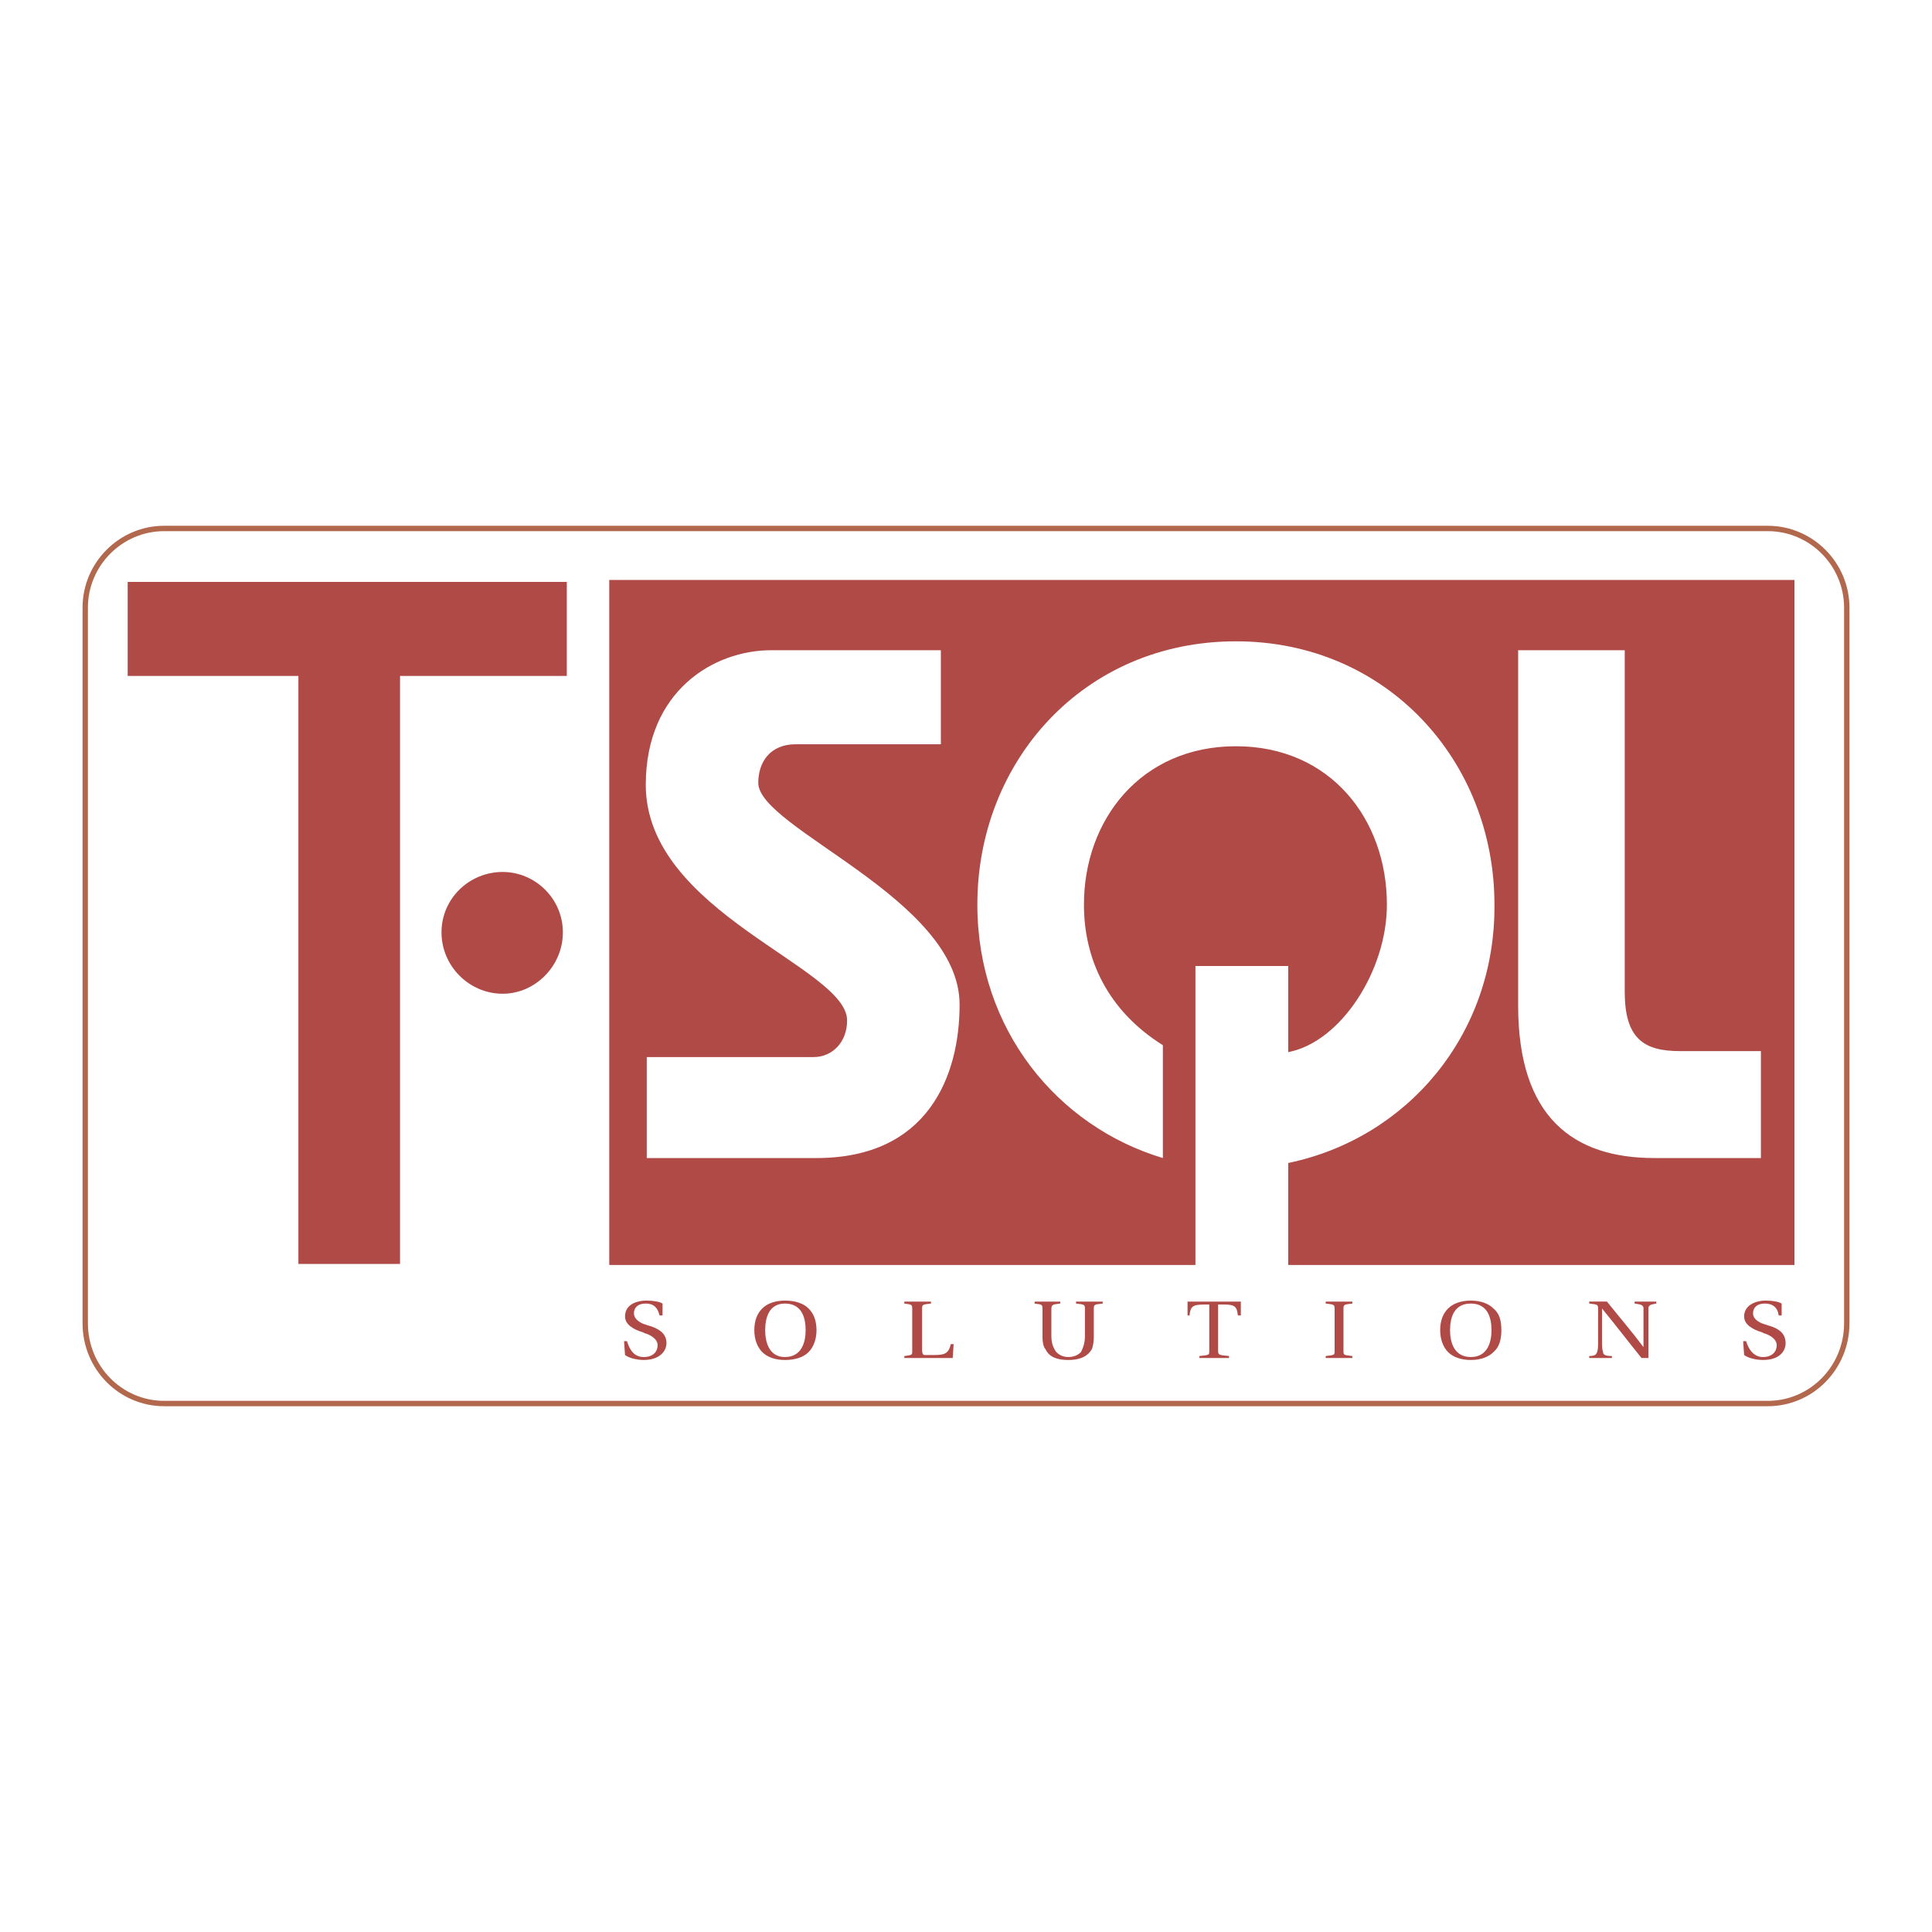
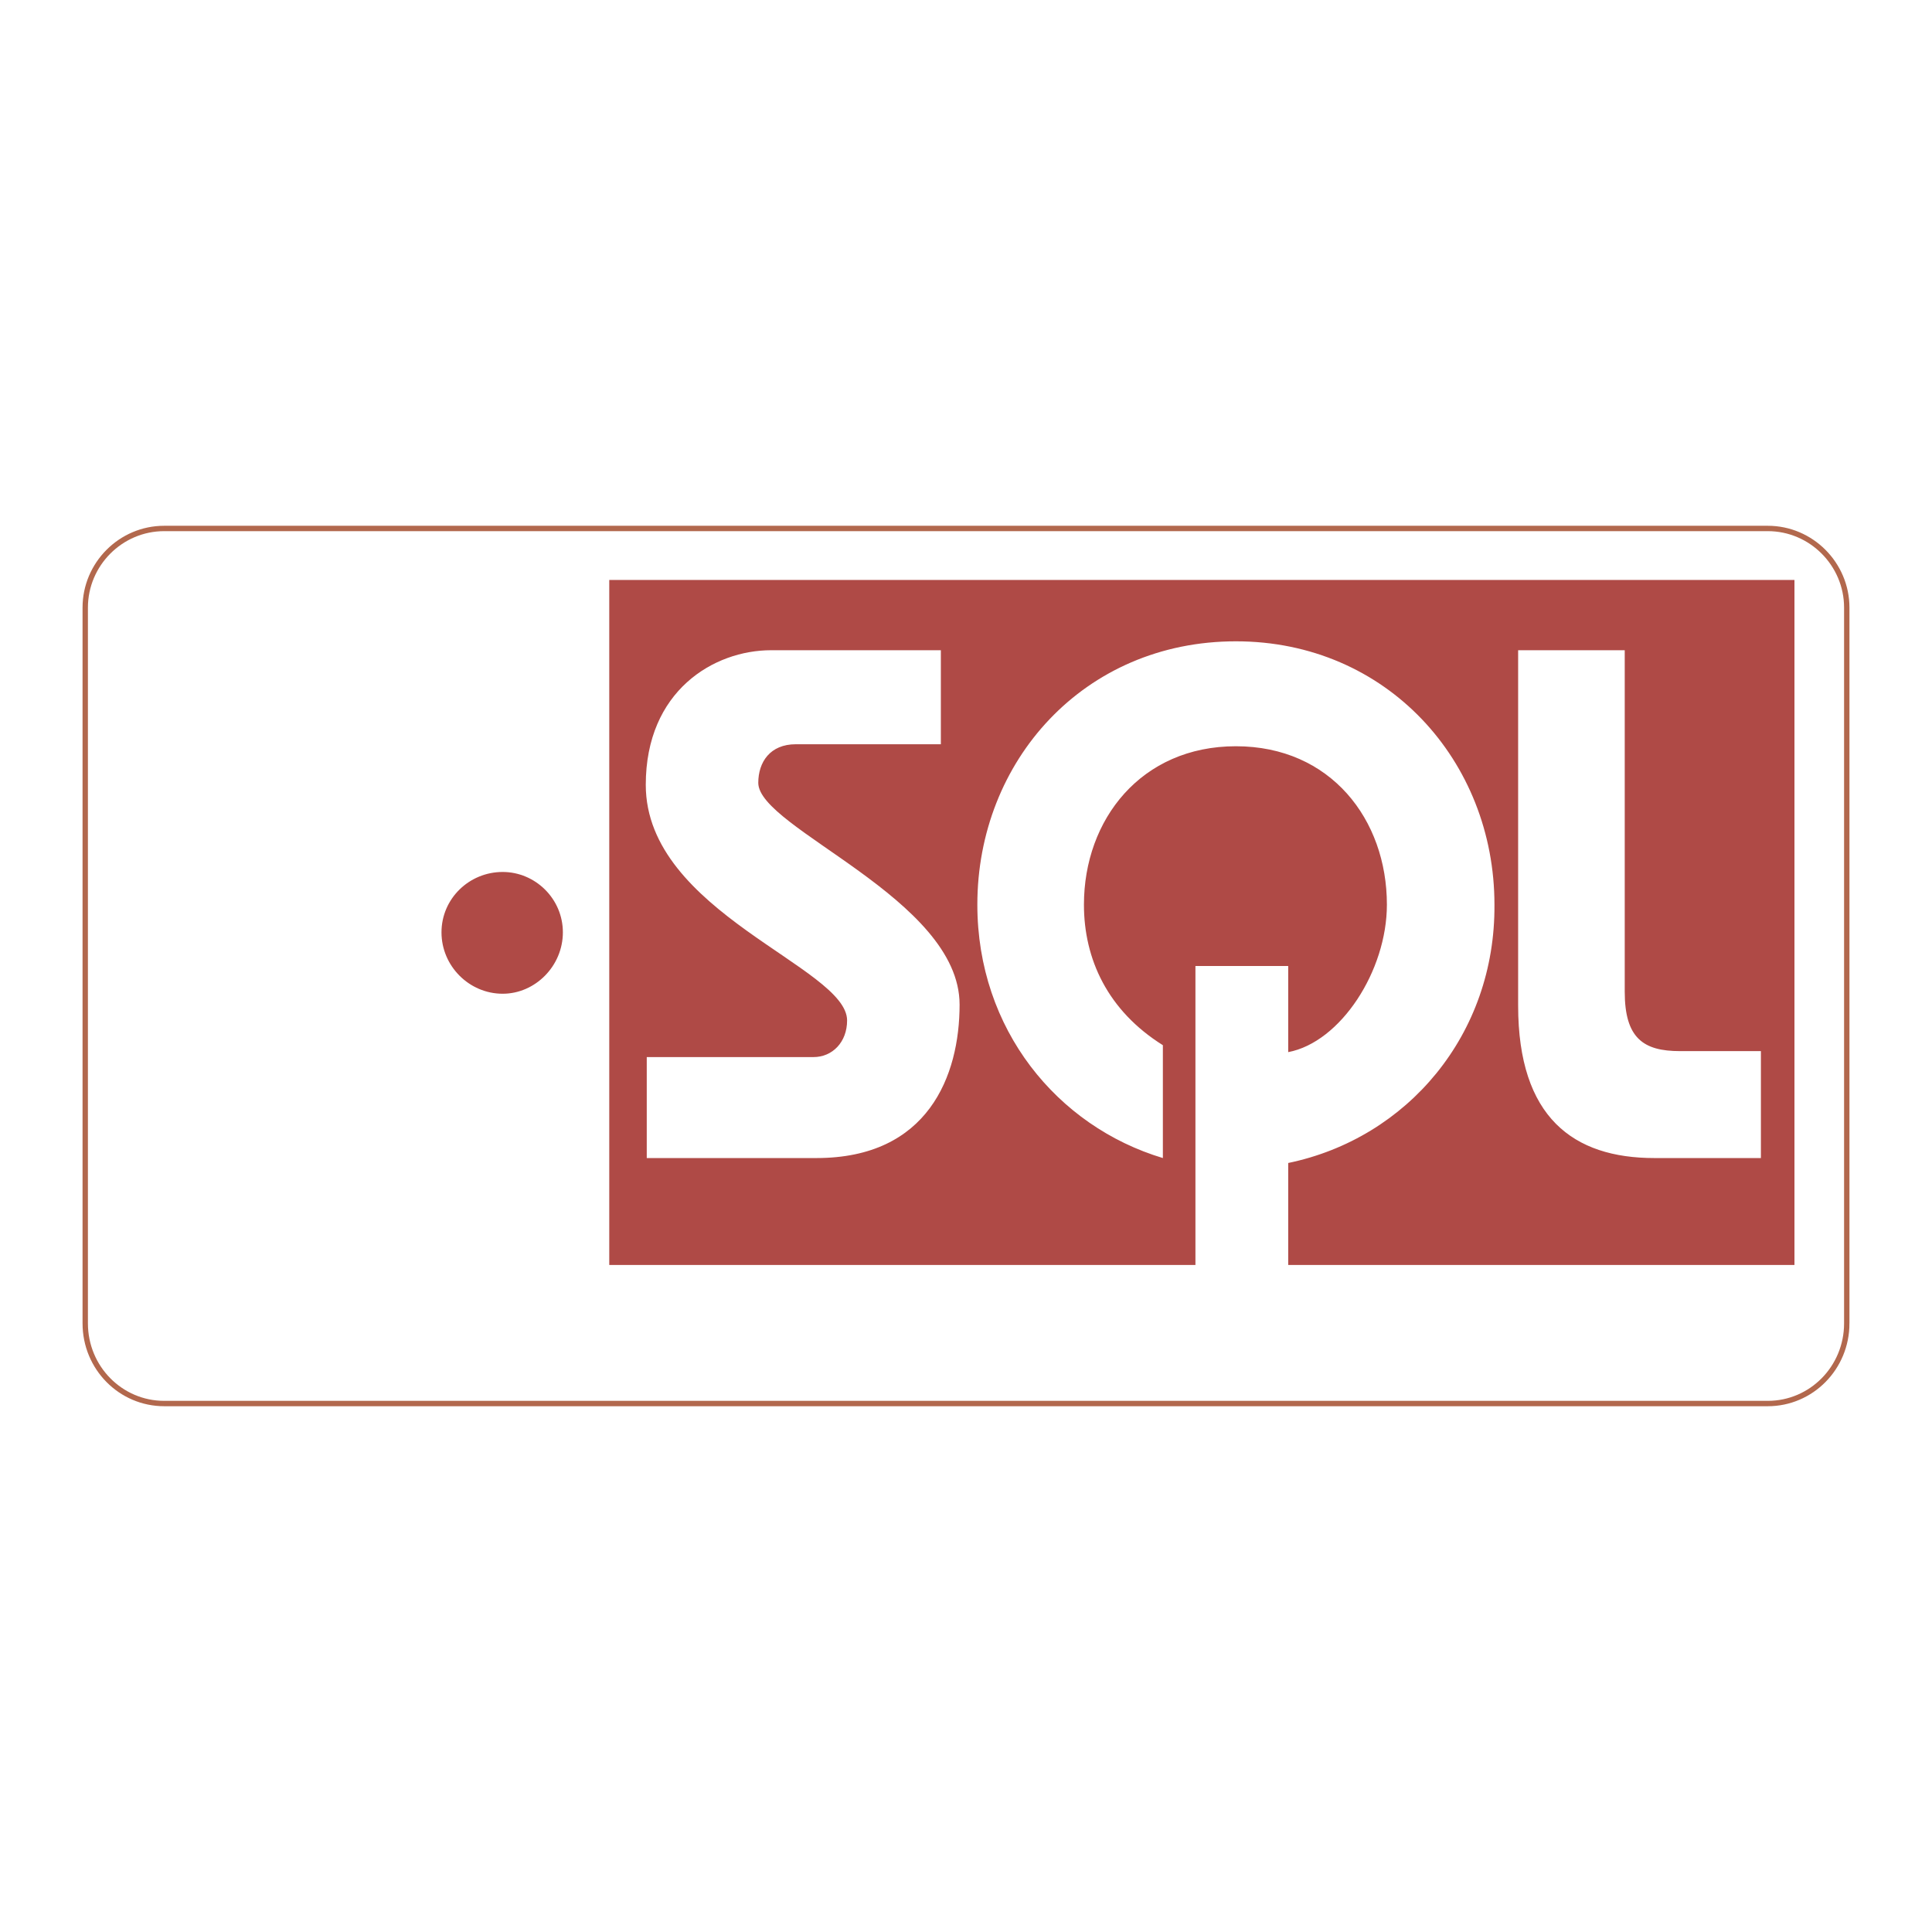
<svg xmlns="http://www.w3.org/2000/svg" width="2500" height="2500" viewBox="0 0 192.756 192.756">
  <path fill-rule="evenodd" clip-rule="evenodd" fill="#fff" d="M0 0h192.756v192.756H0V0z" />
-   <path d="M184.252 132.031c0 4.445-3.545 8-7.877 8H16.38c-4.332 0-7.876-3.555-7.876-8V60.626c0-4.345 3.544-7.901 7.876-7.901h159.995c4.332 0 7.877 3.556 7.877 7.901v71.405z" fill-rule="evenodd" clip-rule="evenodd" fill="#fff" />
  <path d="M184.252 132.031c0 4.445-3.545 8-7.877 8H16.38c-4.332 0-7.876-3.555-7.876-8V60.626c0-4.345 3.544-7.901 7.876-7.901h159.995c4.332 0 7.877 3.556 7.877 7.901v71.405z" fill="none" stroke="#b2684d" stroke-width=".536" stroke-miterlimit="2.613" />
  <path d="M56.158 93.02c0 3.359-2.757 6.125-6.006 6.125-3.348 0-6.104-2.766-6.104-6.125 0-3.358 2.757-6.024 6.104-6.024 3.249 0 6.006 2.666 6.006 6.024zM60.786 126.205V57.861h118.248v68.344h-50.508v-10.174c11.912-2.469 20.676-12.838 20.576-25.776 0-14.321-10.73-26.271-25.795-26.271-15.162 0-25.797 11.95-25.797 26.271 0 12.444 7.977 22.122 18.51 25.284v-11.26c-5.514-3.457-7.875-8.592-7.875-14.024 0-8.494 5.711-15.802 15.162-15.802s15.064 7.309 15.064 15.802c0 6.618-4.629 13.728-9.846 14.716v-8.592h-9.256v29.826H60.786zm33.082-61.332H76.933c-5.71 0-12.504 4.049-12.504 13.432 0 12.74 20.086 18.172 20.086 23.506 0 2.172-1.477 3.654-3.348 3.654h-16.64v10.074h16.935c11.126 0 14.276-8.197 14.276-15.309 0-10.568-20.085-17.581-20.085-22.124 0-2.074 1.182-3.852 3.742-3.852h14.474v-9.381h-.001zm57.597 0v35.455c0 11.16 5.514 15.211 13.588 15.211h10.633v-10.668h-8.072c-3.645 0-5.514-1.283-5.514-5.926V64.873h-10.635z" fill-rule="evenodd" clip-rule="evenodd" fill="#af4a46" />
-   <path fill-rule="evenodd" clip-rule="evenodd" fill="#af4a46" d="M29.771 67.441H12.738v-9.383h43.813v9.383H39.912v58.664H29.771V67.441zM62.262 133.809h.295c.295.988.788 1.582 1.674 1.582s1.378-.494 1.378-1.186-.886-1.088-1.28-1.186l-.197-.1c-.984-.295-1.772-.789-1.772-1.58 0-1.086.984-1.58 2.166-1.58.591 0 1.28.1 1.575.297v1.186h-.295c-.197-.791-.591-1.186-1.378-1.186s-1.182.395-1.182.986c0 .494.492.891 1.083 1.088l.295.098c1.083.297 1.871.791 1.871 1.779 0 .789-.689 1.678-2.265 1.678-.689 0-1.477-.197-1.871-.494l-.097-1.382zM80.674 130.551c.492.492.788 1.184.788 2.172 0 .889-.295 1.68-.788 2.174s-1.28.789-2.363.789c-.984 0-1.772-.295-2.265-.789s-.788-1.285-.788-2.174c0-.988.295-1.68.788-2.172.492-.494 1.28-.791 2.265-.791 1.083 0 1.871.297 2.363.791zm-4.332 2.172c0 1.186.394 2.668 1.969 2.668 1.674 0 2.067-1.482 2.067-2.668 0-1.283-.394-2.666-2.067-2.666-1.575 0-1.969 1.382-1.969 2.666zM91.997 134.5c0 .396 0 .594.197.691h.985c.984 0 1.477-.098 1.674-1.086h.295l-.098 1.383h-4.825v-.197c.788-.1.788-.1.788-.494v-4.148c0-.494 0-.494-.788-.592v-.197h2.658v.197c-.886.098-.886.098-.886.592v3.851zM110.014 129.859v.197c-.885.098-.885.098-.885.592v2.766c0 .494-.1.988-.197 1.186-.492.889-1.477 1.086-2.363 1.086s-1.871-.197-2.264-1.086c-.197-.197-.297-.691-.297-1.186v-2.766c0-.494 0-.494-.787-.592v-.197h2.561v.197c-.789.098-.887.098-.887.592v2.668c0 .691.197 1.184.492 1.58.295.295.689.494 1.182.494.592 0 .984-.199 1.279-.494.197-.396.395-.889.395-1.58v-2.668c0-.494 0-.494-.887-.592v-.197h2.658zM121.533 134.797c0 .395.1.395 1.084.494v.197h-2.953v-.197c.984-.1.984-.1.984-.494v-4.643h-.492c-1.182 0-1.379.199-1.477 1.088h-.197v-1.383h5.316v1.383h-.295c-.1-.889-.297-1.088-1.379-1.088h-.592v4.643h.001zM134.039 134.797c0 .395 0 .395.885.494v.197h-2.658v-.197c.887-.1.887-.1.887-.494v-4.148c0-.494 0-.494-.887-.592v-.197h2.658v.197c-.885.098-.885.098-.885.592v4.148zM149.004 130.551c.592.492.787 1.184.787 2.172 0 .889-.195 1.68-.787 2.174-.492.494-1.279.789-2.264.789-.986 0-1.773-.295-2.266-.789s-.787-1.285-.787-2.174c0-.988.295-1.68.787-2.172.492-.494 1.279-.791 2.266-.791.985 0 1.772.297 2.264.791zm-4.332 2.172c0 1.186.395 2.668 2.068 2.668s2.066-1.482 2.066-2.668c0-1.283-.393-2.666-2.066-2.666s-2.068 1.382-2.068 2.666zM160.326 129.859c1.182 1.48 2.463 2.963 3.643 4.543v-2.865-1.086c-.098-.297-.295-.297-.885-.395v-.197h2.166v.197c-.492.098-.689.098-.787.395v5.037h-.689c-1.281-1.58-2.561-3.26-3.939-4.938v3.357c0 .395 0 .691.1.988 0 .295.295.395.885.395v.197h-2.264v-.197c.492 0 .689-.1.787-.395.1-.297.1-.594.1-.988v-3.26c0-.494 0-.494-.887-.592v-.197h1.77v.001zM173.914 133.809h.295c.295.988.887 1.582 1.674 1.582.887 0 1.379-.494 1.379-1.186s-.887-1.088-1.279-1.186l-.197-.1c-.984-.295-1.773-.789-1.773-1.58 0-1.086 1.084-1.58 2.166-1.58.592 0 1.281.1 1.576.297v1.186h-.295c-.1-.791-.592-1.186-1.379-1.186s-1.182.395-1.182.986c0 .494.492.891 1.182 1.088l.295.098c1.084.297 1.773.791 1.773 1.779 0 .789-.592 1.678-2.266 1.678-.689 0-1.477-.197-1.871-.494l-.098-1.382z" />
</svg>